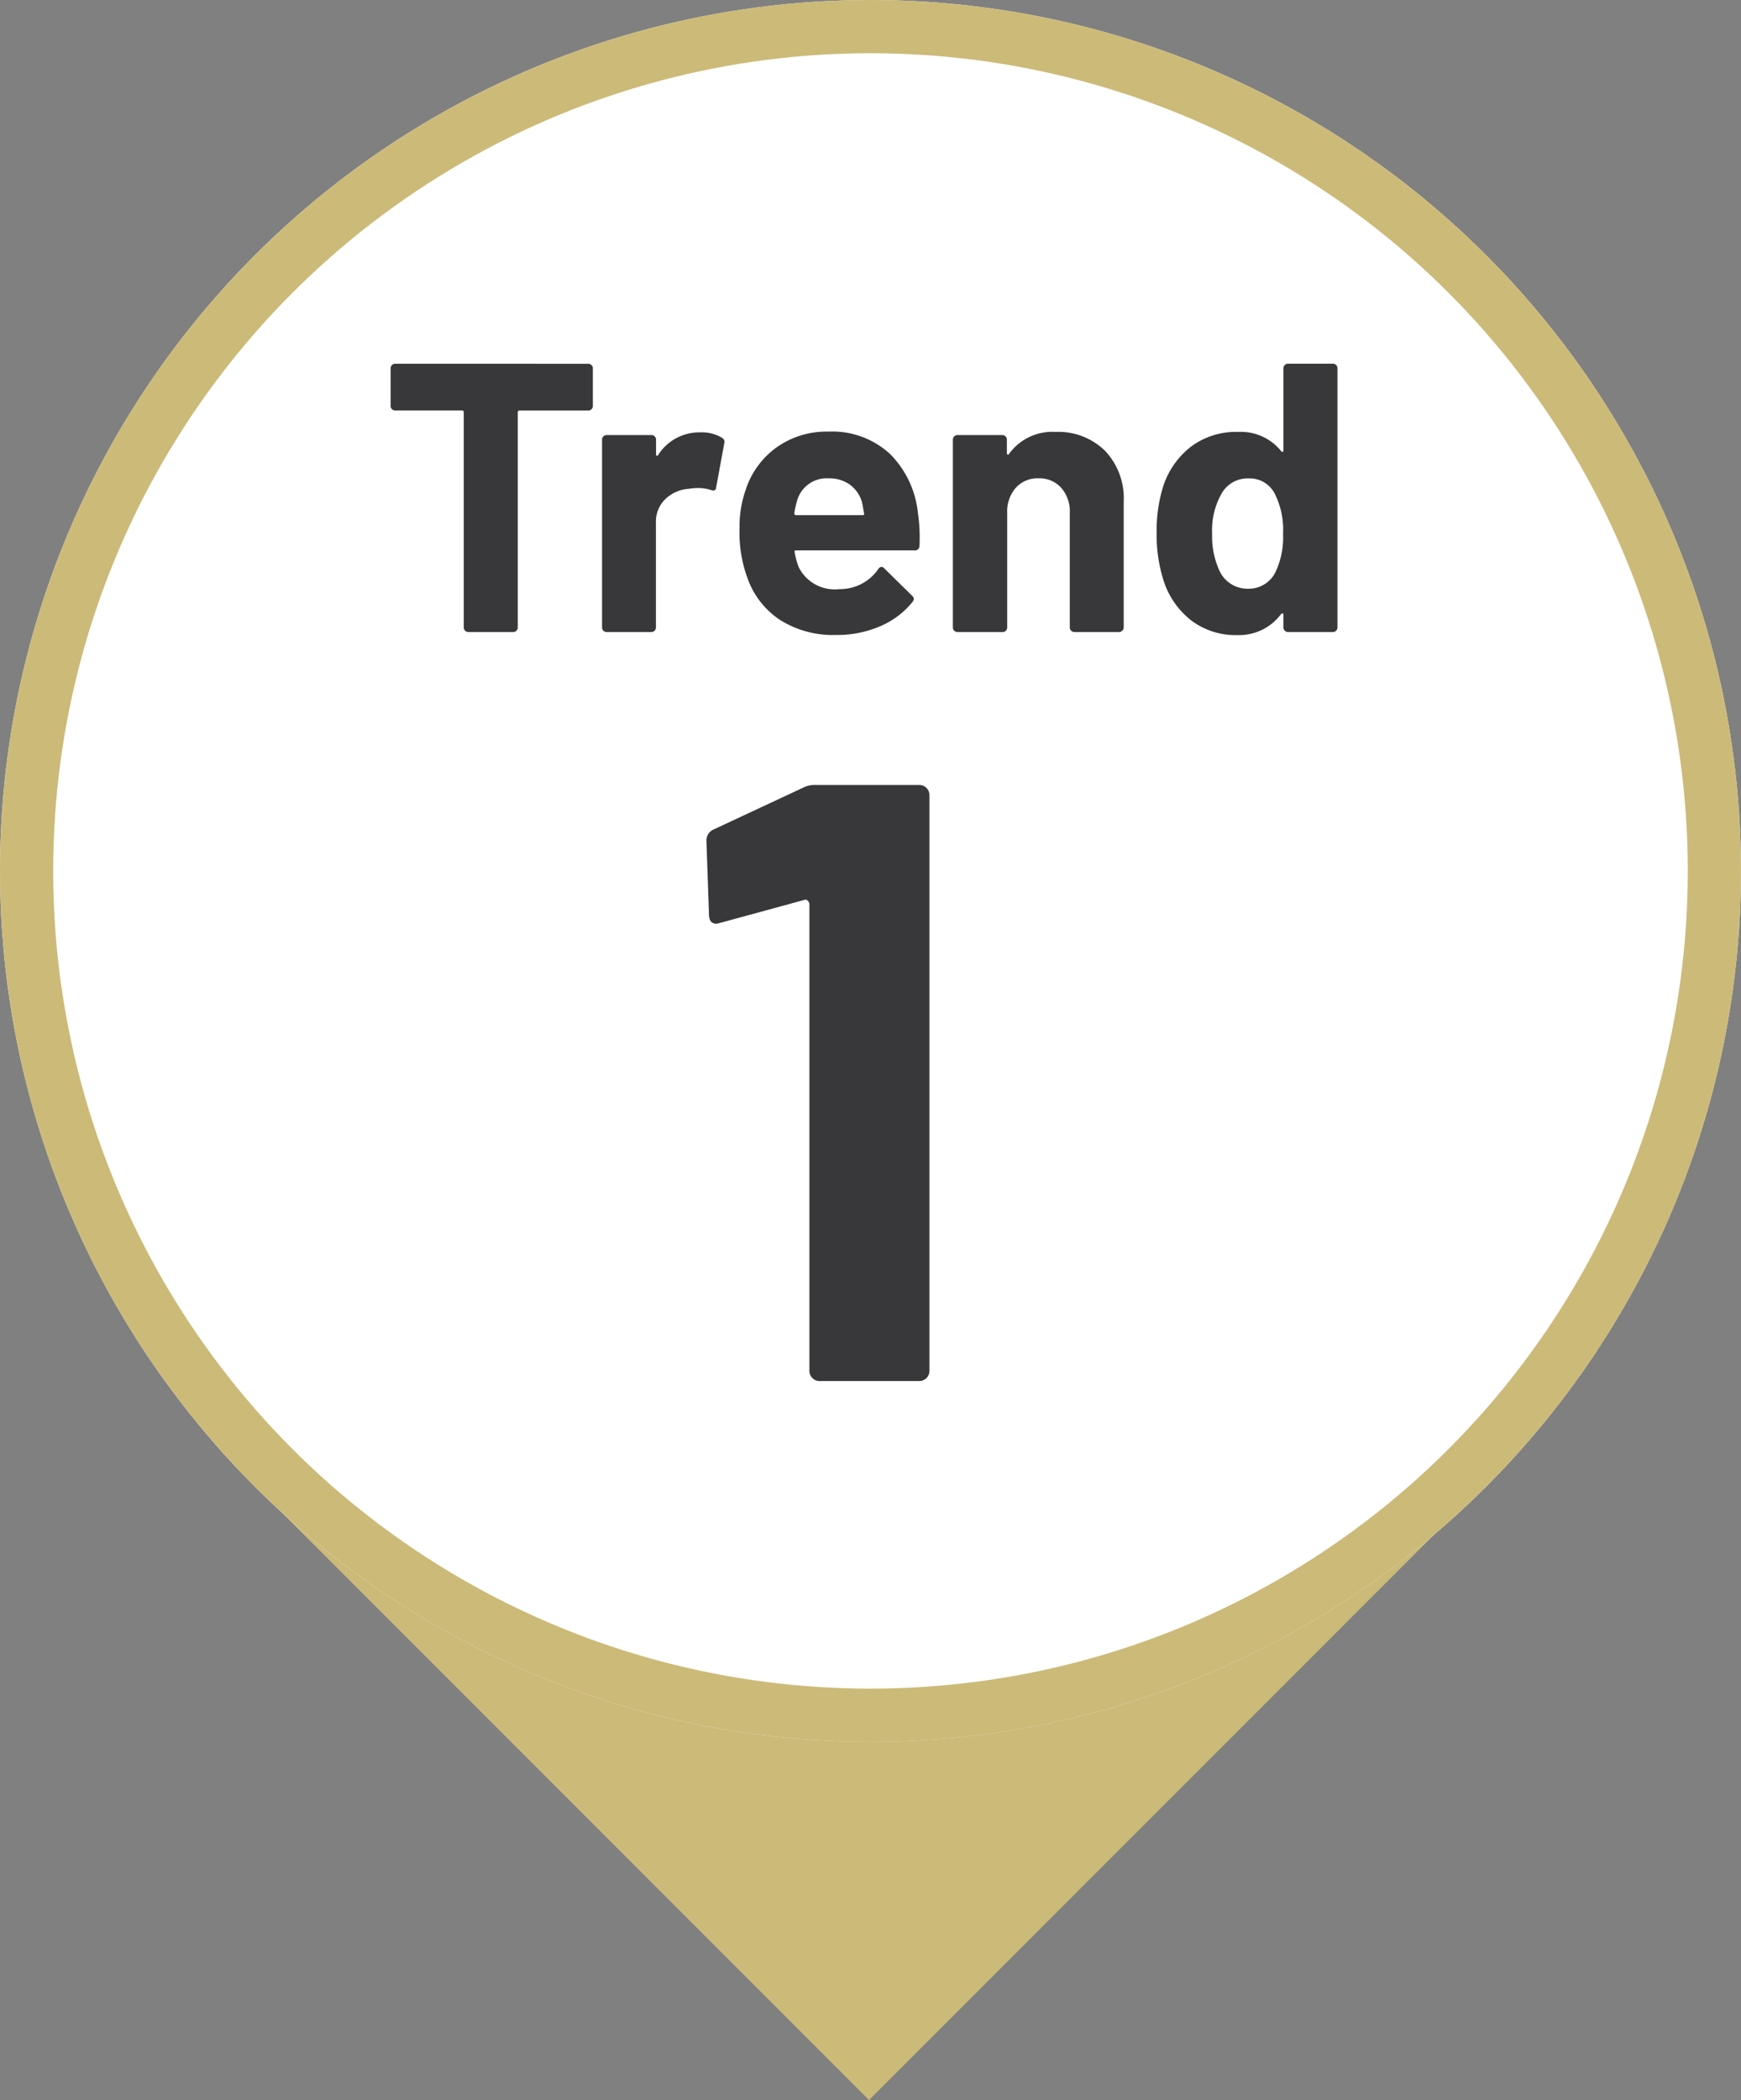
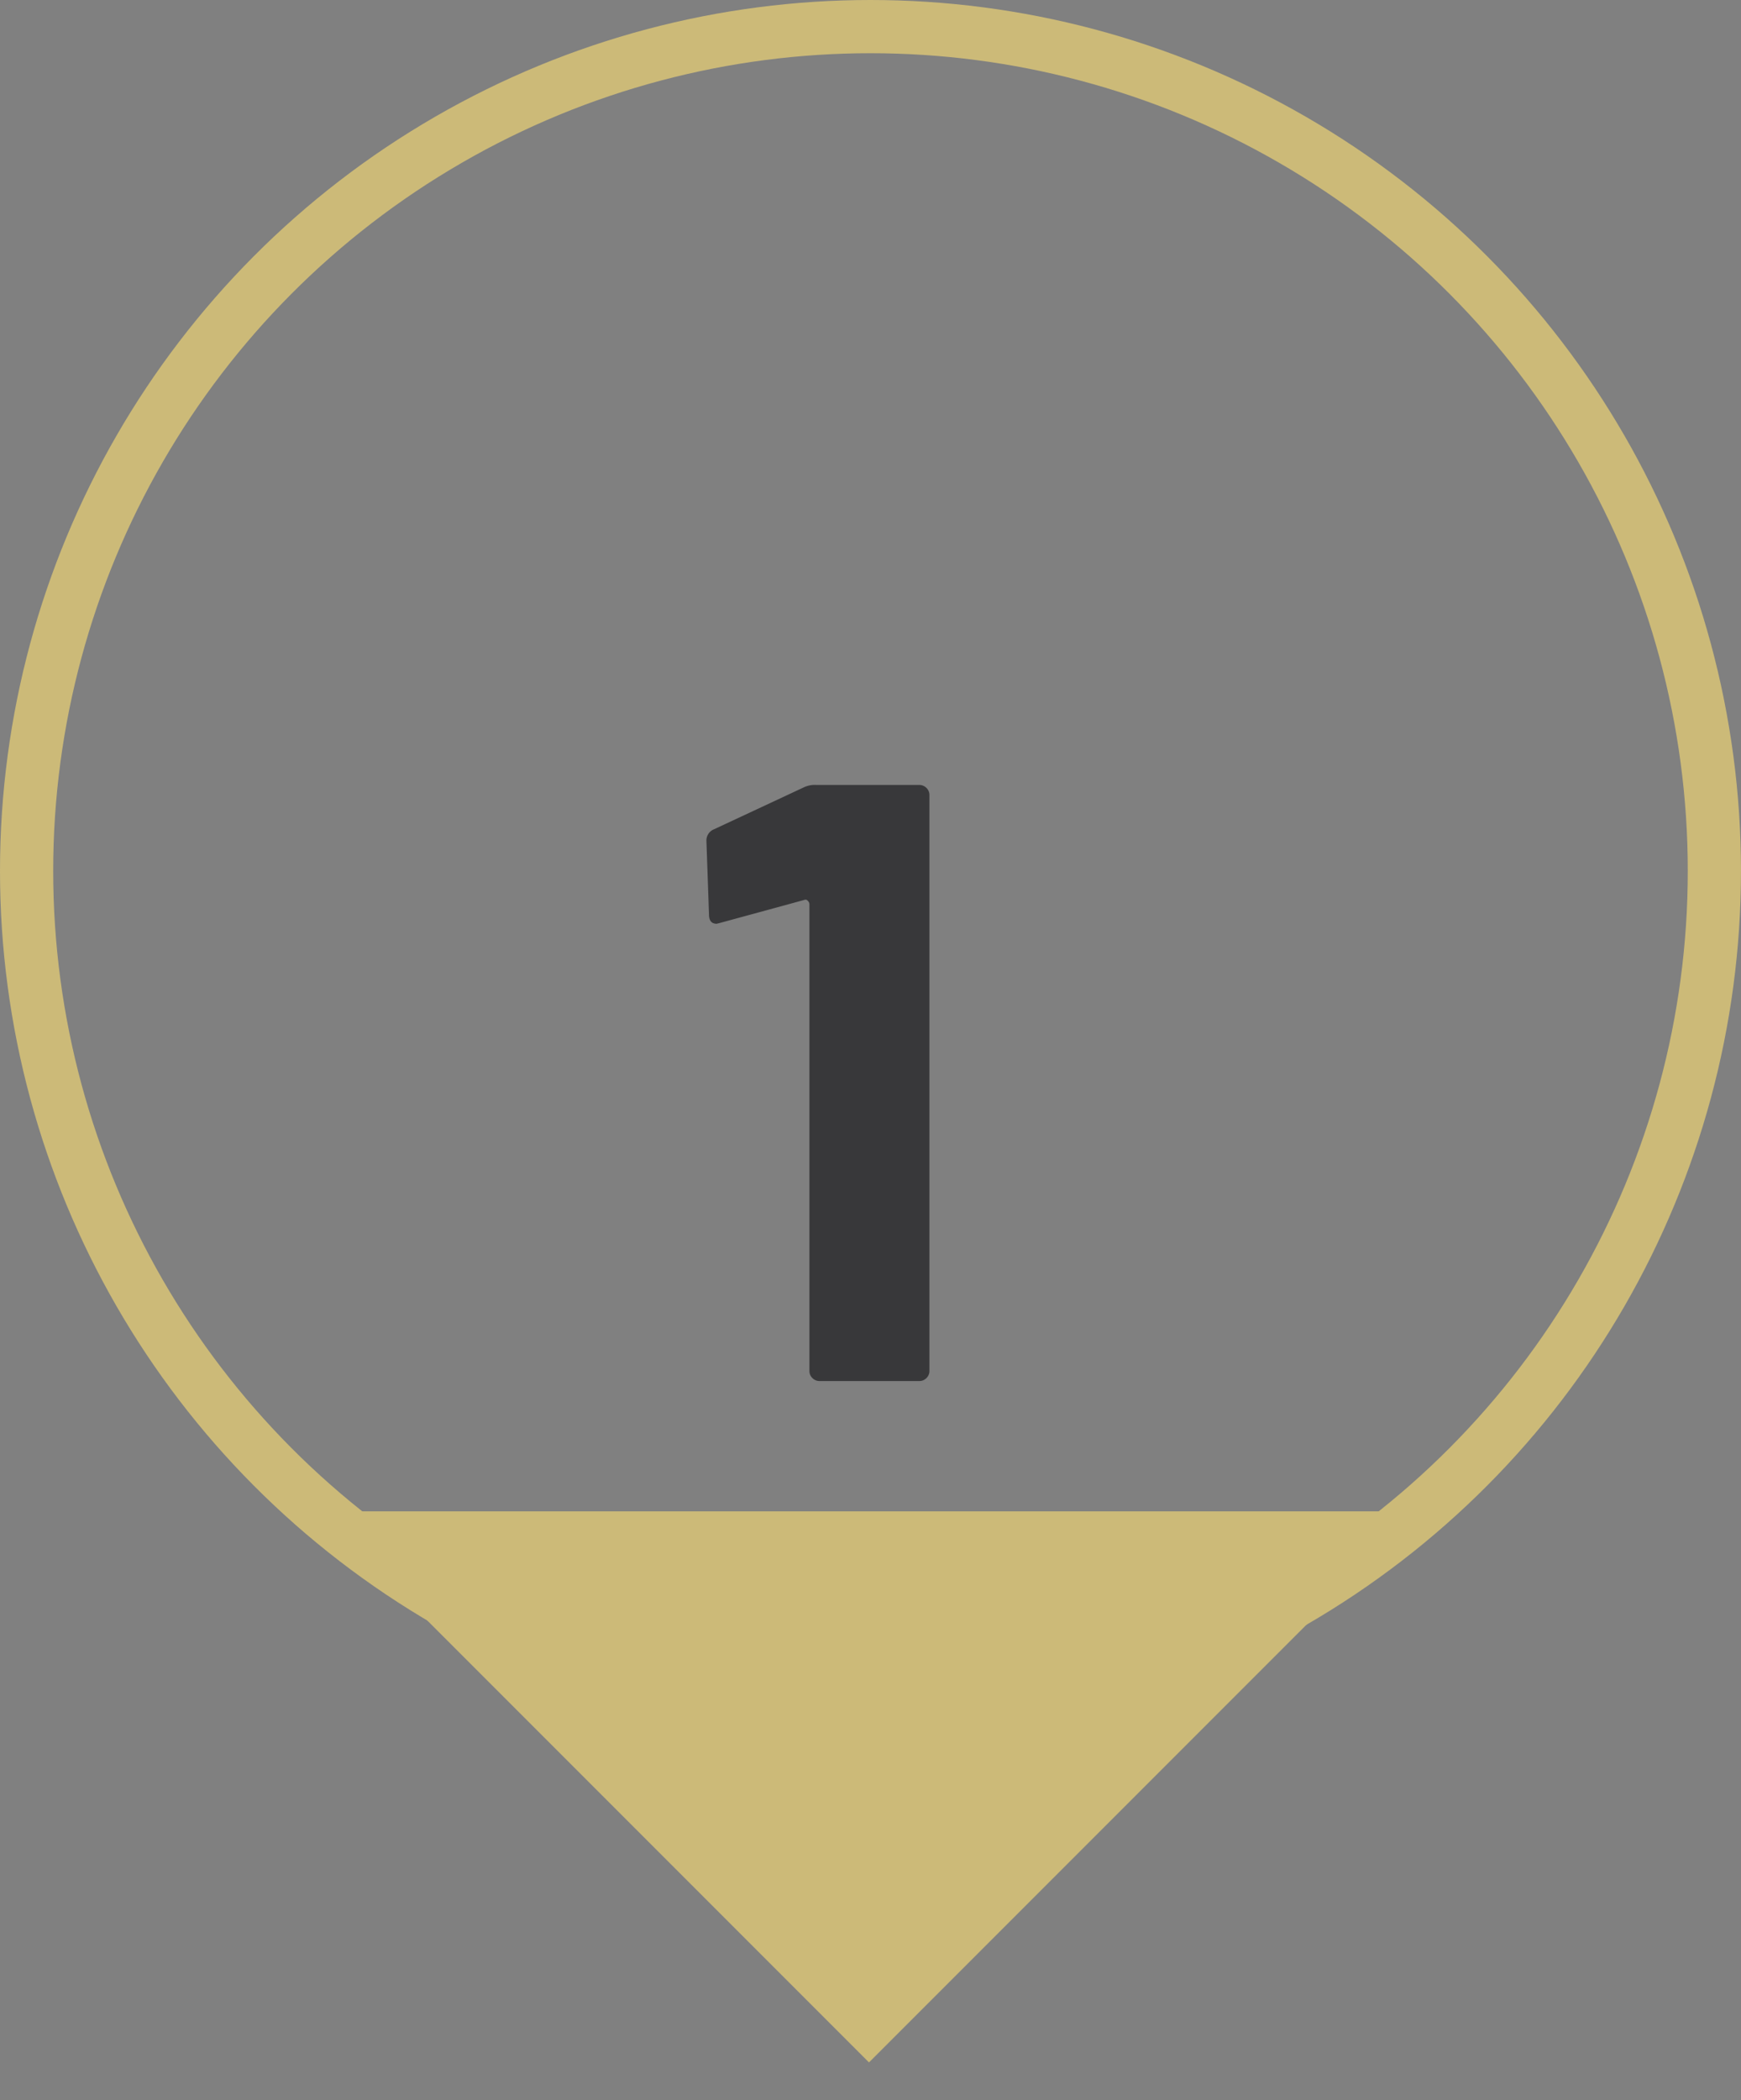
<svg xmlns="http://www.w3.org/2000/svg" width="81.821" height="98.647" viewBox="0 0 81.821 98.647">
  <rect x="0" y="0" width="81.821" height="98.647" fill="#808080" stroke="none" />
  <g id="Path_54113" data-name="Path 54113" transform="translate(40.84 40.84) rotate(45)" fill="#ccba78">
    <path d="M 39.625 39.625 L 3.018 39.625 L 39.625 3.018 L 39.625 39.625 Z" stroke="none" />
-     <path d="M 38.375 6.036 L 6.036 38.375 L 38.375 38.375 L 38.375 6.036 M 40.875 3.814697265625e-06 L 40.875 40.875 L 3.814697265625e-06 40.875 L 40.875 3.814697265625e-06 Z" stroke="none" fill="#ccba78" />
  </g>
  <g id="Ellipse_29" data-name="Ellipse 29" fill="#fff" stroke="#ccba78" stroke-width="2.5">
-     <ellipse cx="40.91" cy="40.91" rx="40.91" ry="40.91" stroke="none" />
    <ellipse cx="40.91" cy="40.91" rx="39.66" ry="39.66" fill="none" />
  </g>
-   <path id="Path_54261" data-name="Path 54261" d="M-13.194-12.6a.208.208,0,0,1,.153.063.208.208,0,0,1,.063.153v1.764a.208.208,0,0,1-.063.153.208.208,0,0,1-.153.063h-3.222a.08.08,0,0,0-.09.09v10.1a.208.208,0,0,1-.063.153A.208.208,0,0,1-16.722,0h-2.106a.208.208,0,0,1-.153-.063.208.208,0,0,1-.063-.153v-10.1a.08.08,0,0,0-.09-.09h-3.132a.208.208,0,0,1-.153-.063.208.208,0,0,1-.063-.153v-1.764a.208.208,0,0,1,.063-.153.208.208,0,0,1,.153-.063Zm5.256,3.222a1.828,1.828,0,0,1,1.026.252.223.223,0,0,1,.108.27L-7.182-6.8q-.018.216-.252.126a1.994,1.994,0,0,0-.63-.09,2.977,2.977,0,0,0-.4.036,1.769,1.769,0,0,0-1.1.477,1.471,1.471,0,0,0-.45,1.125V-.216a.208.208,0,0,1-.063.153A.208.208,0,0,1-10.224,0H-12.33a.208.208,0,0,1-.153-.063.208.208,0,0,1-.063-.153v-8.82a.208.208,0,0,1,.063-.153.208.208,0,0,1,.153-.063h2.106a.208.208,0,0,1,.153.063.208.208,0,0,1,.063.153v.684a.073.073,0,0,0,.036.072A.036.036,0,0,0-9.918-8.3,2.286,2.286,0,0,1-7.938-9.378ZM2.3-5.58a7.744,7.744,0,0,1,.072,1.53.21.21,0,0,1-.234.216H-3.42q-.108,0-.072.09a3.223,3.223,0,0,0,.2.72A1.887,1.887,0,0,0-1.386-2.016,2.172,2.172,0,0,0,.432-2.952.2.2,0,0,1,.594-3.06a.2.2,0,0,1,.126.072l1.3,1.278a.248.248,0,0,1,.09.162.371.371,0,0,1-.072.144A3.926,3.926,0,0,1,.5-.261a5.112,5.112,0,0,1-2.052.4,4.675,4.675,0,0,1-2.619-.7A3.9,3.9,0,0,1-5.706-2.52a6.172,6.172,0,0,1-.378-2.358,5.181,5.181,0,0,1,.27-1.746A3.957,3.957,0,0,1-4.365-8.658a4.052,4.052,0,0,1,2.457-.756A4,4,0,0,1,.981-8.37,4.568,4.568,0,0,1,2.3-5.58ZM-1.89-7.218A1.443,1.443,0,0,0-3.384-6.156a4.248,4.248,0,0,0-.126.576.08.08,0,0,0,.09.09H-.306q.108,0,.072-.09-.09-.522-.09-.5a1.555,1.555,0,0,0-.567-.837A1.643,1.643,0,0,0-1.89-7.218ZM8.766-9.4a3.139,3.139,0,0,1,2.322.882A3.235,3.235,0,0,1,11.97-6.12v5.9a.208.208,0,0,1-.063.153A.208.208,0,0,1,11.754,0H9.648A.208.208,0,0,1,9.5-.063a.208.208,0,0,1-.063-.153V-5.6a1.682,1.682,0,0,0-.4-1.17,1.371,1.371,0,0,0-1.071-.45,1.371,1.371,0,0,0-1.071.45,1.682,1.682,0,0,0-.4,1.17V-.216a.208.208,0,0,1-.063.153A.208.208,0,0,1,6.264,0H4.158a.208.208,0,0,1-.153-.063.208.208,0,0,1-.063-.153v-8.82a.208.208,0,0,1,.063-.153.208.208,0,0,1,.153-.063H6.264a.208.208,0,0,1,.153.063.208.208,0,0,1,.063.153v.63a.073.073,0,0,0,.036.072.036.036,0,0,0,.054-.018A2.514,2.514,0,0,1,8.766-9.4Zm10.71-2.988a.208.208,0,0,1,.063-.153.208.208,0,0,1,.153-.063H21.8a.208.208,0,0,1,.153.063.208.208,0,0,1,.063.153V-.216a.208.208,0,0,1-.063.153A.208.208,0,0,1,21.8,0H19.692a.208.208,0,0,1-.153-.063.208.208,0,0,1-.063-.153V-.81q0-.054-.036-.063a.075.075,0,0,0-.072.027,2.463,2.463,0,0,1-2.07.99,3.444,3.444,0,0,1-2.169-.7,3.858,3.858,0,0,1-1.305-1.926,7.017,7.017,0,0,1-.306-2.178,6.947,6.947,0,0,1,.324-2.232,3.869,3.869,0,0,1,1.305-1.827A3.546,3.546,0,0,1,17.352-9.4a2.436,2.436,0,0,1,2.016.9q.036.054.072.036a.073.073,0,0,0,.036-.072ZM19.1-2.808a3.848,3.848,0,0,0,.36-1.818,3.786,3.786,0,0,0-.4-1.89,1.321,1.321,0,0,0-1.206-.7,1.407,1.407,0,0,0-1.278.7,3.507,3.507,0,0,0-.45,1.908,3.845,3.845,0,0,0,.378,1.8,1.45,1.45,0,0,0,1.332.774A1.394,1.394,0,0,0,19.1-2.808Z" transform="translate(40.84 29.688)" fill="#38383a" stroke="rgba(0,0,0,0)" stroke-width="0.722" />
  <path id="Path_54260" data-name="Path 54260" d="M-1.08-27.88A1.19,1.19,0,0,1-.48-28H4.36a.463.463,0,0,1,.34.14.463.463,0,0,1,.14.34V-.48a.463.463,0,0,1-.14.34A.463.463,0,0,1,4.36,0H-.32A.463.463,0,0,1-.66-.14.463.463,0,0,1-.8-.48V-22.4a.23.23,0,0,0-.08-.16.131.131,0,0,0-.16-.04L-5-21.52l-.16.04q-.36,0-.36-.44l-.12-3.44a.566.566,0,0,1,.36-.56Z" transform="translate(38.84 64.872)" fill="#38383a" stroke="rgba(0,0,0,0)" stroke-width="0.722" />
</svg>